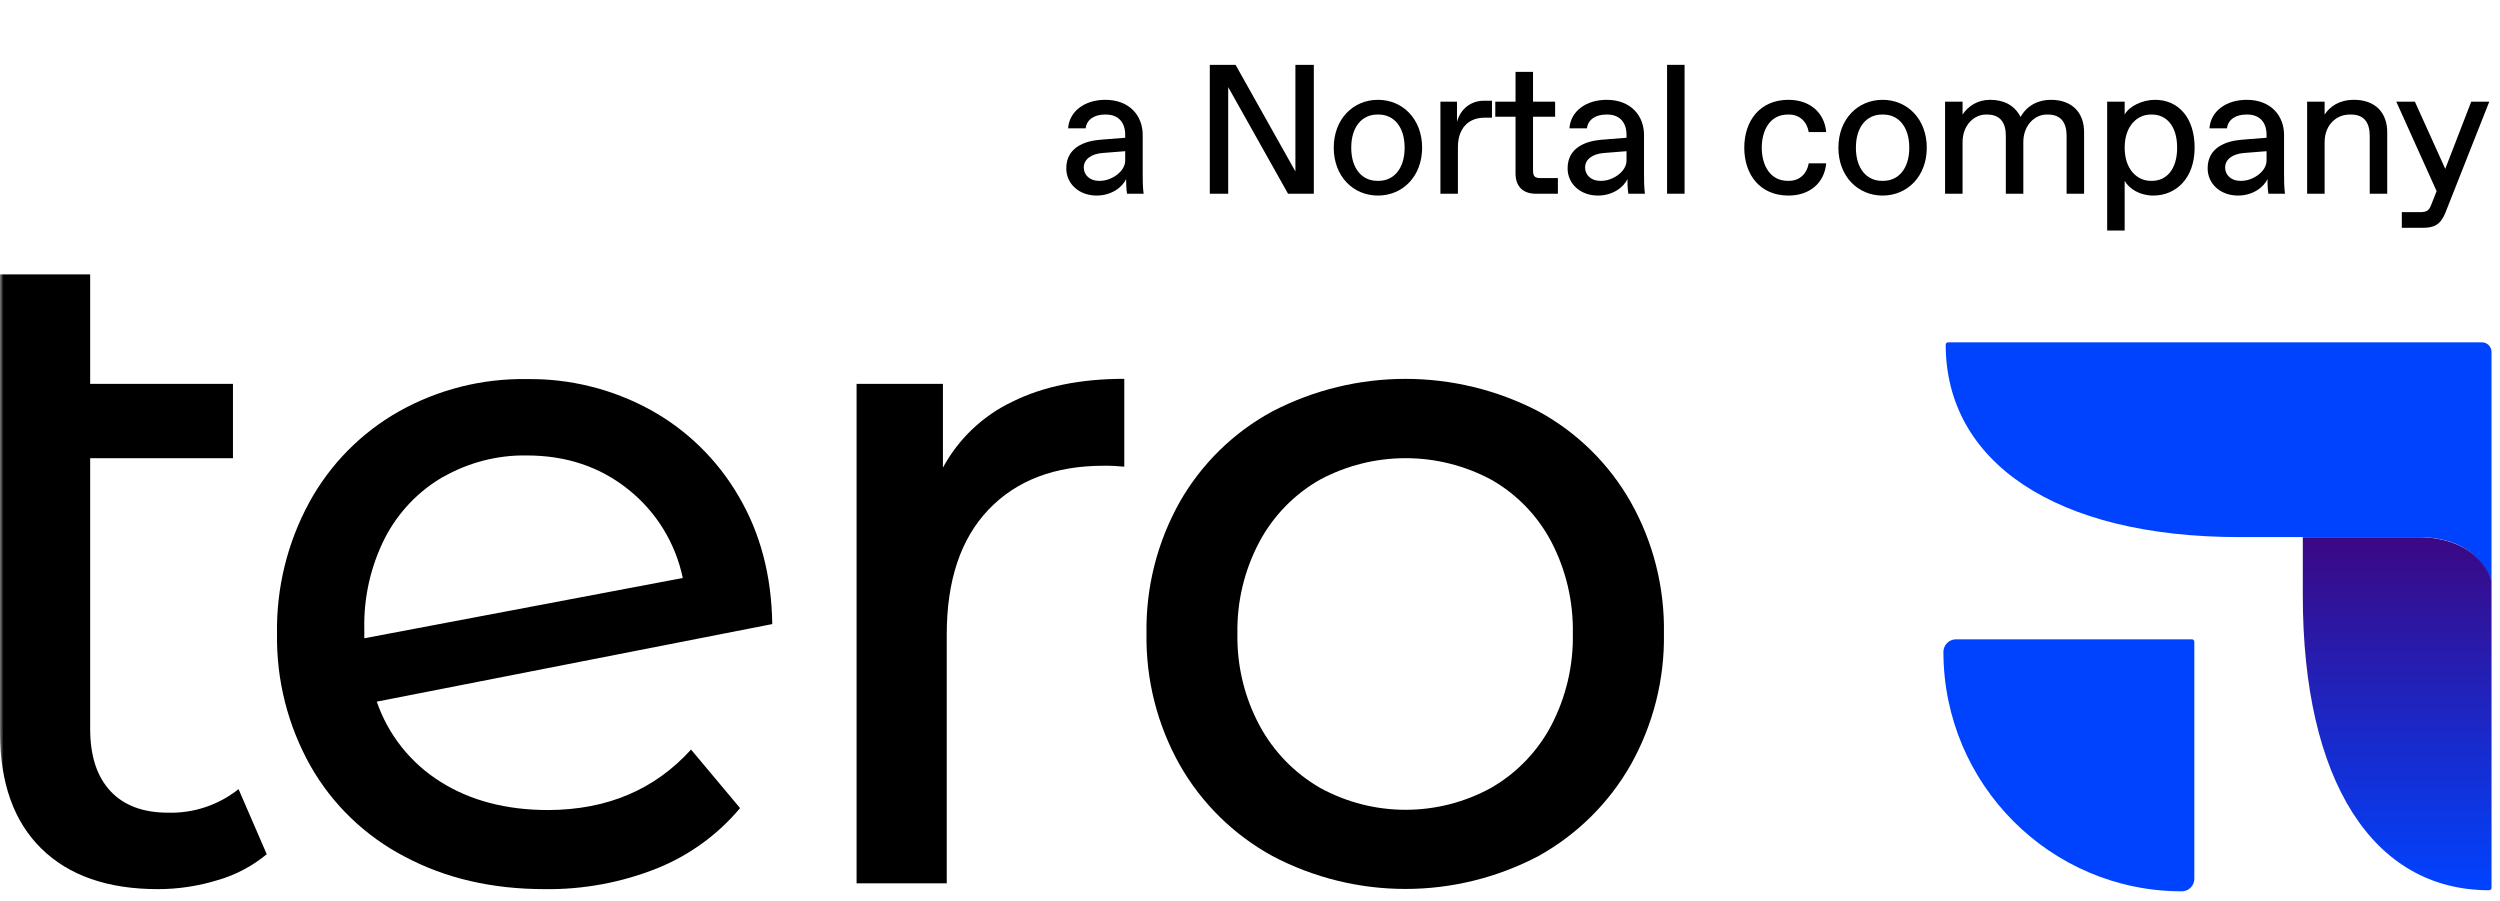
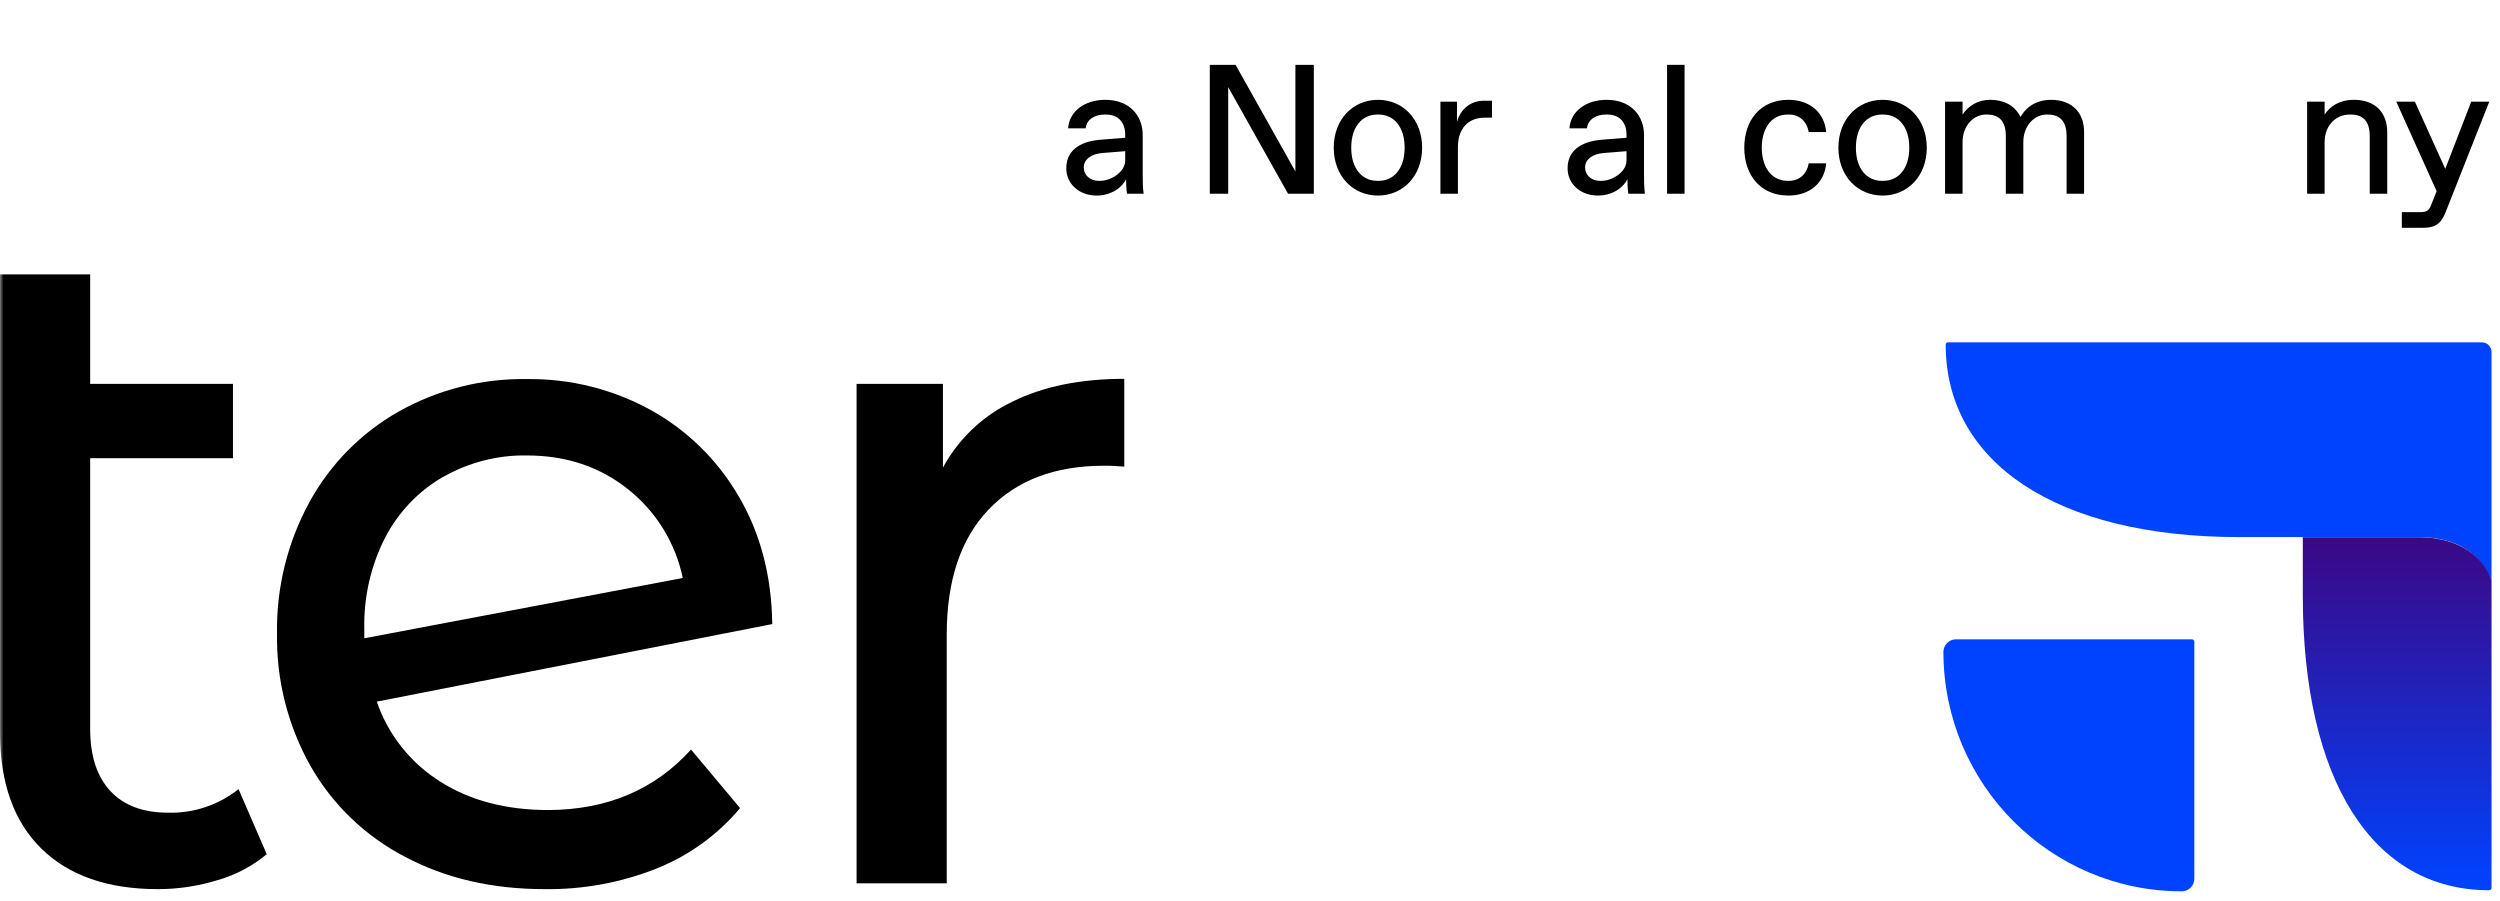
<svg xmlns="http://www.w3.org/2000/svg" width="347" height="125" viewBox="0 0 347 125" fill="none">
  <mask id="mask0_528_738" style="mask-type:luminance" maskUnits="userSpaceOnUse" x="0" y="0" width="347" height="125">
    <path d="M347 6.10352e-05H0V124.685H347V6.10352e-05Z" fill="white" />
  </mask>
  <g mask="url(#mask0_528_738)">
    <path d="M302.869 123.719C284.589 123.719 269.77 108.847 269.746 90.505C269.734 89.549 270.499 88.759 271.452 88.735C271.452 88.735 271.463 88.735 271.475 88.735H304.221C304.421 88.735 304.574 88.888 304.574 89.089V121.949C304.586 122.905 303.821 123.696 302.869 123.719Z" fill="#0043FF" />
    <path d="M345.825 80.567C344.249 76.897 341.249 74.548 335.486 74.548H310.82C285.295 74.548 270.064 64.102 270.064 47.838C270.064 47.66 270.205 47.519 270.381 47.519H344.508C345.237 47.519 345.813 48.121 345.825 48.841V80.555V80.567Z" fill="#0043FF" />
    <path d="M345.496 123.565C329.286 123.565 319.629 108.281 319.629 82.668V74.56H335.485C343.825 74.56 345.578 79.836 345.825 80.579V123.236C345.825 123.412 345.684 123.565 345.507 123.565H345.496Z" fill="url(#paint0_linear_528_738)" />
    <path d="M37.04 118.549C35.052 120.202 32.746 121.429 30.253 122.149C27.547 122.987 24.736 123.412 21.913 123.412C14.962 123.412 9.563 121.536 5.74 117.782C1.917 114.029 0 108.658 0 101.671V38.088H12.515V53.279H32.335V63.595H12.515V101.152C12.515 104.905 13.444 107.773 15.315 109.791C17.185 111.798 19.855 112.801 23.337 112.801C26.877 112.896 30.335 111.739 33.111 109.532L37.016 118.549H37.04Z" fill="black" />
    <path d="M95.91 104.032L102.72 112.164C99.615 115.87 95.651 118.738 91.182 120.533C86.23 122.503 80.937 123.483 75.608 123.412C68.304 123.412 61.835 121.914 56.177 118.903C50.684 116.047 46.132 111.668 43.074 106.274C39.945 100.691 38.345 94.365 38.451 87.956C38.345 81.594 39.886 75.327 42.921 69.744C45.803 64.456 50.108 60.089 55.33 57.127C60.764 54.07 66.904 52.512 73.126 52.618C79.102 52.535 84.995 53.999 90.241 56.867C95.334 59.664 99.568 63.807 102.497 68.835C105.543 73.981 107.096 79.906 107.19 86.622L52.295 97.387C53.883 102.002 57 105.92 61.129 108.505C65.257 111.114 70.233 112.424 76.055 112.435C84.254 112.412 90.876 109.614 95.922 104.032H95.91ZM61.458 66.215C58.035 68.198 55.26 71.137 53.436 74.654C51.46 78.561 50.472 82.892 50.566 87.283V88.593L94.769 80.225C93.757 75.362 91.076 71.007 87.194 67.926C83.277 64.787 78.584 63.217 73.115 63.217C69.033 63.146 65.01 64.197 61.458 66.227V66.215Z" fill="black" />
    <path d="M140.536 55.746C144.794 53.633 149.97 52.582 156.051 52.582V64.775C155.098 64.68 154.146 64.633 153.181 64.645C146.406 64.645 141.077 66.675 137.207 70.735C133.337 74.796 131.408 80.567 131.408 88.074V122.61H118.894V53.279H130.879V64.905C133.043 60.904 136.431 57.693 140.536 55.746Z" fill="black" />
-     <path d="M176.599 118.809C171.236 115.87 166.789 111.503 163.756 106.18C160.627 100.62 159.027 94.318 159.133 87.921C159.027 81.535 160.627 75.232 163.756 69.661C166.789 64.35 171.236 60.006 176.599 57.103C188.186 51.083 201.97 51.083 213.557 57.103C218.897 60.018 223.32 64.362 226.331 69.661C229.472 75.22 231.06 81.523 230.954 87.921C231.06 94.306 229.46 100.609 226.331 106.18C223.308 111.479 218.885 115.846 213.557 118.809C201.982 124.911 188.162 124.911 176.599 118.809ZM207.04 109.307C210.557 107.266 213.427 104.28 215.321 100.68C217.368 96.749 218.403 92.359 218.309 87.932C218.391 83.495 217.368 79.104 215.309 75.173C213.416 71.585 210.545 68.611 207.028 66.604C199.584 62.591 190.621 62.591 183.163 66.604C179.634 68.623 176.752 71.585 174.823 75.173C172.73 79.092 171.671 83.483 171.753 87.932C171.671 92.382 172.718 96.773 174.823 100.691C176.752 104.291 179.646 107.277 183.163 109.319C190.597 113.427 199.596 113.427 207.028 109.319L207.04 109.307Z" fill="black" />
    <path d="M339.403 23.439L343.006 14.111H345.511L339.403 29.572C338.713 31.234 337.818 31.617 336.285 31.617H333.372V29.445H335.902C336.745 29.445 337.128 29.266 337.435 28.474L338.202 26.531L332.605 14.111H335.186L339.403 23.439Z" fill="black" />
    <path d="M322.657 26.889H320.229V14.111H322.657V15.9C323.423 14.75 324.701 13.855 326.746 13.855C329.684 13.855 331.346 15.644 331.346 18.328V26.889H328.918V18.839C328.918 17.05 328.151 15.9 326.337 15.9H326.132C324.318 15.9 322.657 17.305 322.657 19.733V26.889Z" fill="black" />
-     <path d="M310.638 27.144C308.21 27.144 306.421 25.534 306.421 23.362C306.421 20.449 309.003 19.58 311.073 19.401L314.599 19.12V18.711C314.599 16.922 313.577 15.9 311.941 15.9H311.737C310.408 15.9 309.258 16.539 309.105 17.816H306.677C306.83 15.465 308.951 13.855 311.839 13.855C315.238 13.855 317.027 16.104 317.027 18.711V24.078C317.027 24.844 317.027 25.994 317.155 26.889H314.855C314.727 26.25 314.727 24.972 314.727 24.844C314.216 25.994 312.683 27.144 310.638 27.144ZM310.919 25.1H311.124C312.683 25.1 314.599 23.822 314.599 22.289V20.985L311.405 21.241C309.923 21.369 308.849 22.084 308.849 23.26C308.849 24.308 309.718 25.1 310.919 25.1Z" fill="black" />
-     <path d="M294.903 32H292.475V14.111H294.903V15.9C295.542 14.75 297.331 13.855 299.12 13.855C302.314 13.855 304.614 16.283 304.614 20.5C304.614 24.716 302.059 27.144 298.864 27.144C297.075 27.144 295.542 26.25 294.903 25.1V32ZM298.507 25.1H298.711C300.653 25.1 302.187 23.567 302.187 20.5C302.187 17.433 300.653 15.9 298.711 15.9H298.507C296.692 15.9 294.903 17.433 294.903 20.5C294.903 23.567 296.692 25.1 298.507 25.1Z" fill="black" />
    <path d="M272.404 26.889H269.976V14.111H272.404V15.9C273.171 14.75 274.448 13.855 276.237 13.855C278.077 13.855 279.611 14.571 280.454 16.232C281.451 14.469 283.112 13.855 284.671 13.855C287.61 13.855 289.271 15.644 289.271 18.328V26.889H286.843V18.839C286.843 17.05 286.076 15.9 284.262 15.9H284.057C282.499 15.9 280.837 17.305 280.837 19.733V26.889H278.41V18.839C278.41 17.05 277.643 15.9 275.828 15.9H275.624C274.065 15.9 272.404 17.305 272.404 19.733V26.889Z" fill="black" />
    <path d="M261.303 27.144C257.853 27.144 255.17 24.461 255.17 20.5C255.17 16.539 257.853 13.855 261.303 13.855C264.754 13.855 267.437 16.539 267.437 20.5C267.437 24.461 264.754 27.144 261.303 27.144ZM261.201 25.1H261.406C263.476 25.1 265.009 23.439 265.009 20.5C265.009 17.561 263.476 15.9 261.406 15.9H261.201C259.131 15.9 257.598 17.561 257.598 20.5C257.598 23.439 259.131 25.1 261.201 25.1Z" fill="black" />
    <path d="M248.238 27.144C244.303 27.144 242.105 24.256 242.105 20.5C242.105 16.743 244.303 13.855 248.238 13.855C251.152 13.855 253.222 15.568 253.477 18.328H251.05C250.82 16.922 249.797 15.9 248.341 15.9H248.136C245.683 15.9 244.533 18.072 244.533 20.5C244.533 22.928 245.683 25.1 248.136 25.1H248.341C249.797 25.1 250.82 24.078 251.05 22.672H253.477C253.222 25.432 251.152 27.144 248.238 27.144Z" fill="black" />
    <path d="M233.818 26.889H231.39V9H233.818V26.889Z" fill="black" />
    <path d="M221.8 27.144C219.372 27.144 217.583 25.534 217.583 23.362C217.583 20.449 220.164 19.58 222.234 19.401L225.761 19.12V18.711C225.761 16.922 224.739 15.9 223.103 15.9H222.899C221.57 15.9 220.42 16.539 220.267 17.816H217.839C217.992 15.465 220.113 13.855 223.001 13.855C226.4 13.855 228.189 16.104 228.189 18.711V24.078C228.189 24.844 228.189 25.994 228.317 26.889H226.017C225.889 26.25 225.889 24.972 225.889 24.844C225.378 25.994 223.844 27.144 221.8 27.144ZM222.081 25.1H222.285C223.844 25.1 225.761 23.822 225.761 22.289V20.985L222.567 21.241C221.084 21.369 220.011 22.084 220.011 23.26C220.011 24.308 220.88 25.1 222.081 25.1Z" fill="black" />
-     <path d="M216.235 26.889H213.168C211.379 26.889 210.357 25.867 210.357 24.078V16.206H207.546V14.111H210.357V9.971H212.785V14.111H215.851V16.206H212.785V23.694C212.785 24.461 213.04 24.717 213.807 24.717H216.235V26.889Z" fill="black" />
    <path d="M202.358 26.889H199.93V14.111H202.23V16.922C202.742 15.005 204.275 13.983 205.936 13.983H207.086V16.334H206.064C203.764 16.334 202.358 17.868 202.358 20.423V26.889Z" fill="black" />
    <path d="M191.258 27.144C187.808 27.144 185.124 24.461 185.124 20.5C185.124 16.539 187.808 13.855 191.258 13.855C194.708 13.855 197.391 16.539 197.391 20.5C197.391 24.461 194.708 27.144 191.258 27.144ZM191.156 25.1H191.36C193.43 25.1 194.963 23.439 194.963 20.5C194.963 17.561 193.43 15.9 191.36 15.9H191.156C189.086 15.9 187.552 17.561 187.552 20.5C187.552 23.439 189.086 25.1 191.156 25.1Z" fill="black" />
    <path d="M179.802 23.797V9H182.358V26.889H178.78L170.474 12.092V26.889H167.919V9H171.496L179.802 23.797Z" fill="black" />
    <path d="M152.217 27.144C149.789 27.144 148 25.534 148 23.362C148 20.449 150.581 19.58 152.651 19.401L156.178 19.12V18.711C156.178 16.922 155.156 15.9 153.52 15.9H153.316C151.987 15.9 150.837 16.539 150.683 17.816H148.256C148.409 15.465 150.53 13.855 153.418 13.855C156.817 13.855 158.606 16.104 158.606 18.711V24.078C158.606 24.844 158.606 25.994 158.734 26.889H156.433C156.306 26.25 156.306 24.972 156.306 24.844C155.795 25.994 154.261 27.144 152.217 27.144ZM152.498 25.1H152.702C154.261 25.1 156.178 23.822 156.178 22.289V20.985L152.983 21.241C151.501 21.369 150.428 22.084 150.428 23.26C150.428 24.308 151.297 25.1 152.498 25.1Z" fill="black" />
  </g>
  <defs>
    <linearGradient id="paint0_linear_528_738" x1="332.721" y1="74.56" x2="332.721" y2="123.565" gradientUnits="userSpaceOnUse">
      <stop stop-color="#3B0884" />
      <stop offset="1" stop-color="#0043FF" />
    </linearGradient>
  </defs>
</svg>